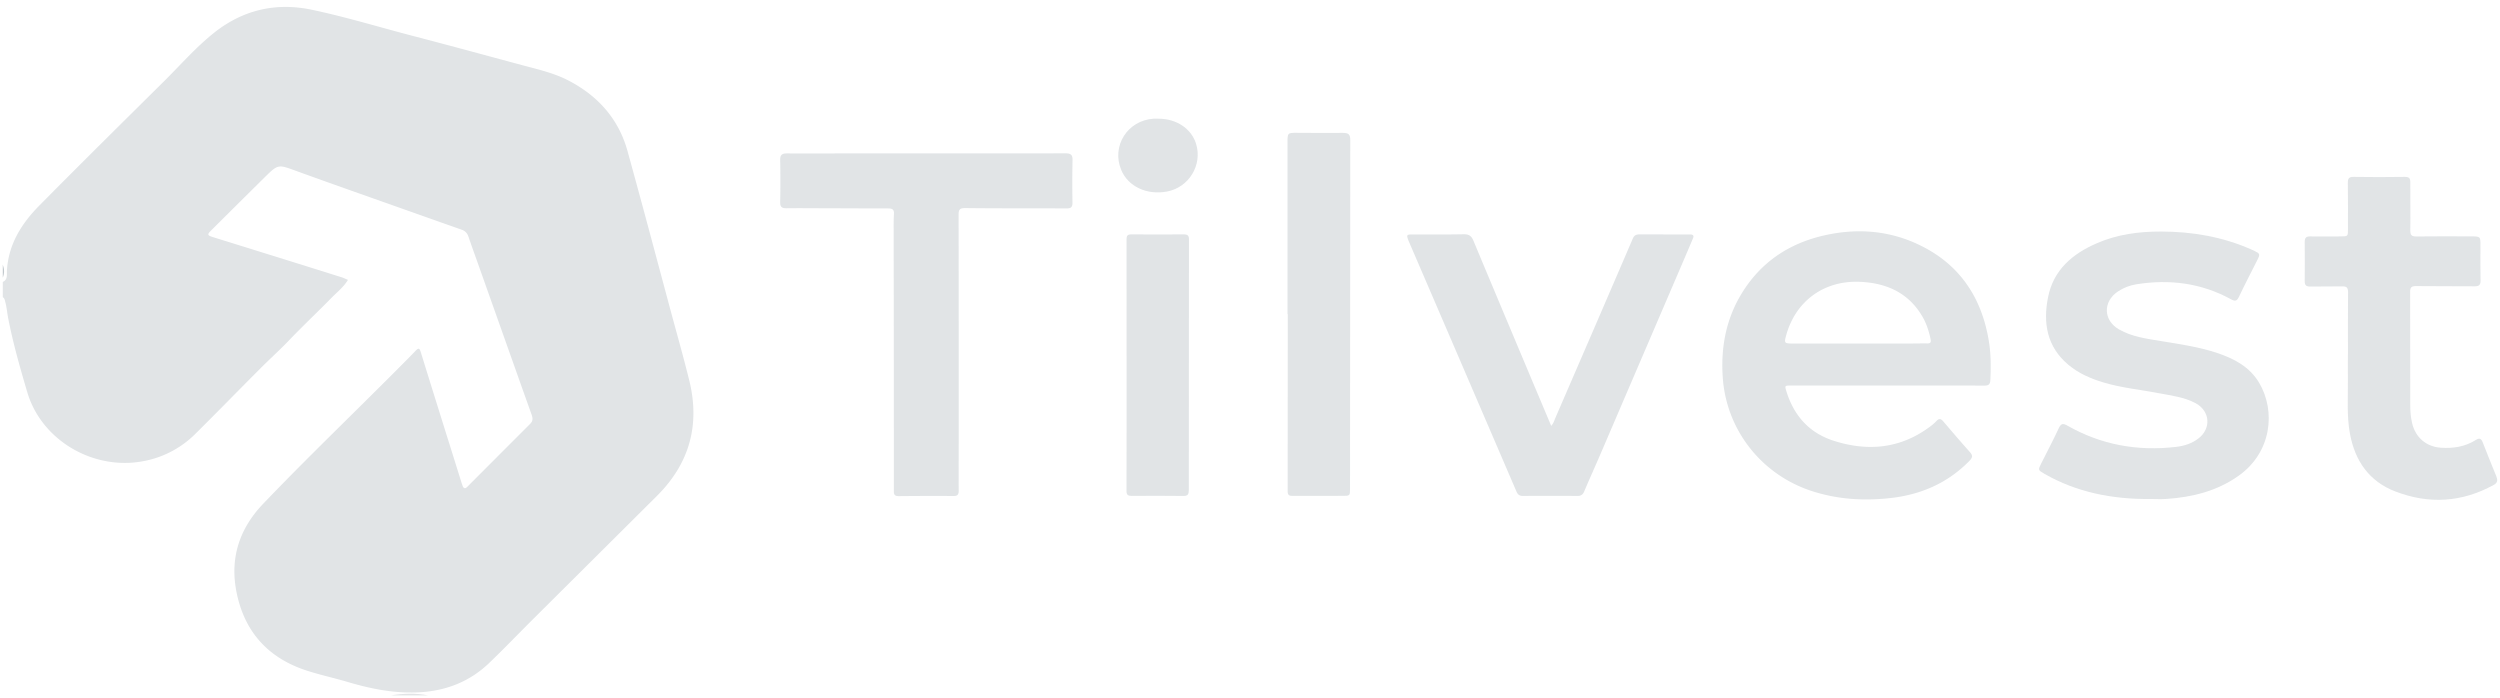
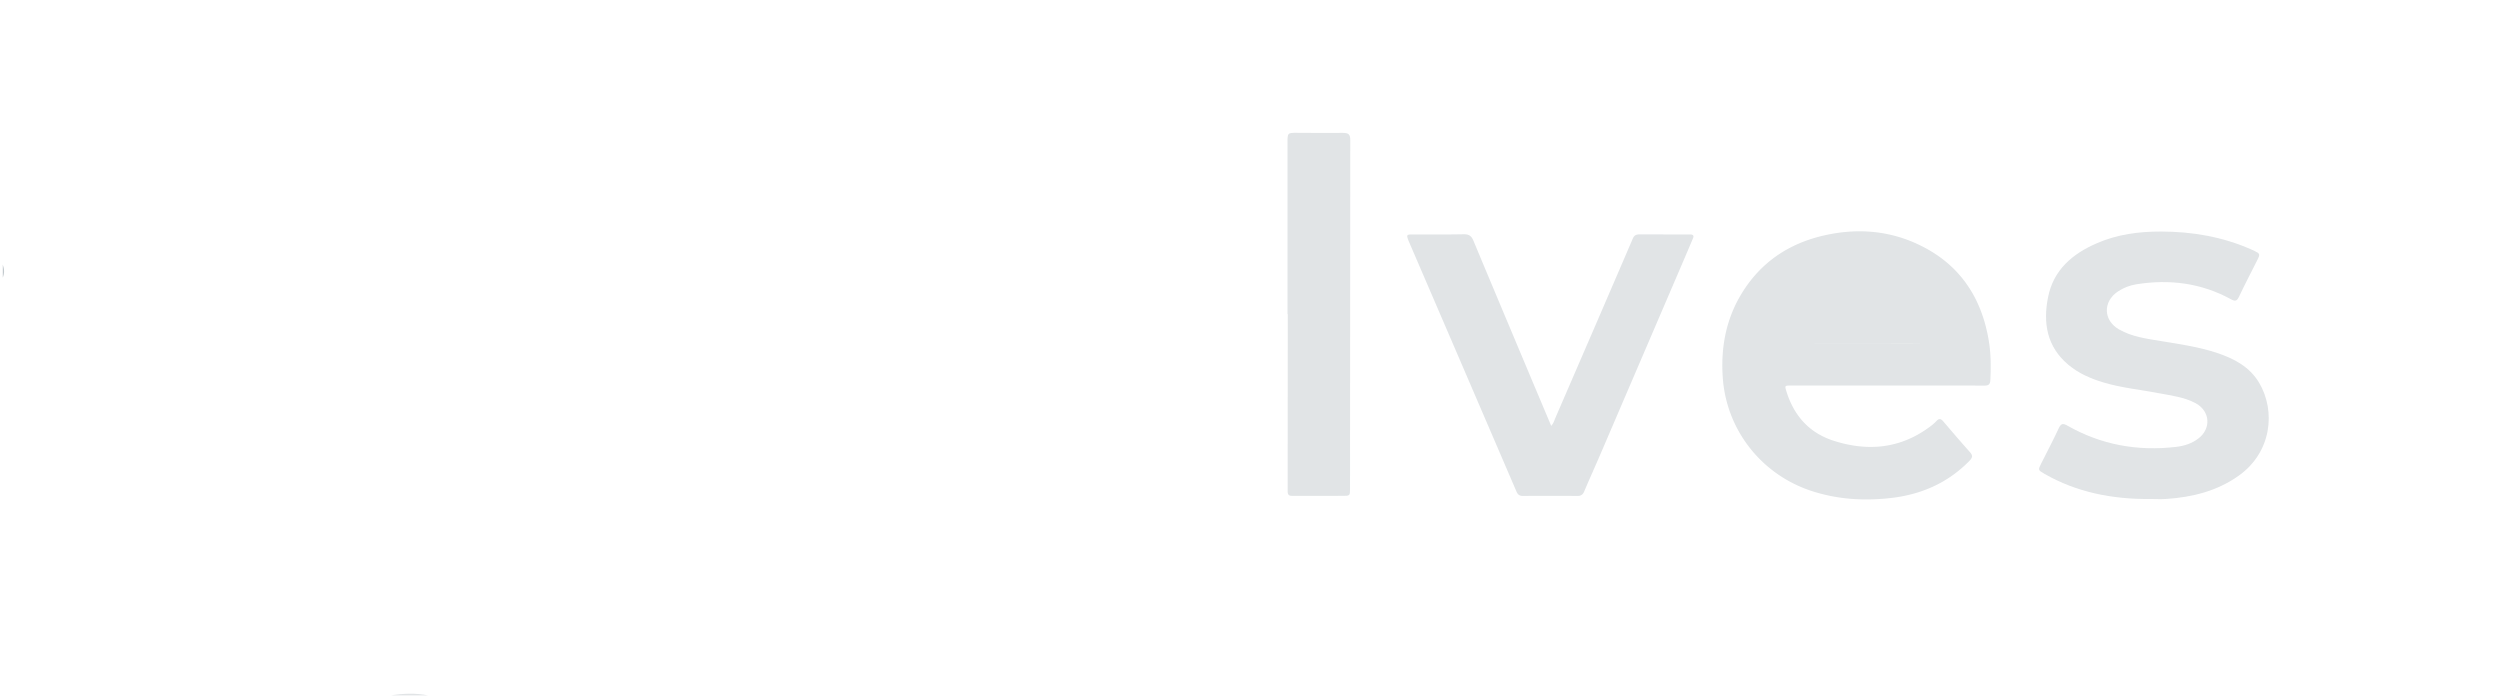
<svg xmlns="http://www.w3.org/2000/svg" width="172" height="48" viewBox="0 0 172 48">
  <g>
    <g clip-path="url(#clip-0d287f52-19fd-4815-8908-d0787884fdc6)" opacity=".5">
      <g opacity=".5">
        <path fill="#0a2637" d="M.192 18.207c.112.3.124.594 0 .893" />
      </g>
      <g opacity=".5">
        <g opacity=".5">
-           <path fill="#0a2637" d="M.192 19.395c.347-.151.272-.482.283-.745.096-1.819.993-3.254 2.218-4.494 2.843-2.88 5.722-5.718 8.593-8.565 1.136-1.125 2.193-2.341 3.445-3.338C16.713.682 18.97.148 21.46.673c2.385.503 4.714 1.221 7.07 1.831 2.453.638 4.897 1.308 7.346 1.966 1.092.295 2.2.538 3.214 1.06 2.041 1.053 3.469 2.644 4.083 4.865 1.017 3.673 1.994 7.357 2.982 11.038.427 1.579.874 3.15 1.264 4.733.754 3.047.028 5.706-2.205 7.935-2.863 2.855-5.734 5.702-8.6 8.557-.994.99-1.963 2.002-2.975 2.971-1.288 1.228-2.843 1.862-4.622 1.99-1.754.123-3.437-.207-5.104-.702-.965-.287-1.954-.494-2.907-.813-2.66-.894-4.25-2.748-4.757-5.491-.423-2.297.26-4.283 1.862-5.958 3.01-3.146 6.157-6.16 9.227-9.247.42-.422.846-.84 1.252-1.272.216-.227.276-.175.363.104.921 2.979 1.858 5.953 2.788 8.932.024.084.055.164.083.247.072.196.18.22.327.072 1.444-1.447 2.891-2.899 4.339-4.346.203-.204.16-.407.075-.646-1.24-3.473-2.468-6.95-3.704-10.428-.211-.594-.427-1.188-.63-1.786-.084-.243-.223-.399-.467-.482-1.463-.515-2.926-1.033-4.39-1.552-2.328-.825-4.661-1.642-6.986-2.488-1.256-.458-1.248-.482-2.189.447-1.228 1.212-2.448 2.428-3.669 3.64-.287.287-.267.343.128.467 2.943.913 5.882 1.83 8.82 2.751.152.048.296.12.459.188-.295.494-.742.841-1.128 1.232-.97.993-1.986 1.942-2.943 2.947-.634.662-1.32 1.276-1.966 1.926-1.491 1.49-2.959 3.002-4.458 4.486a6.795 6.795 0 0 1-3.68 1.898c-3.37.598-6.903-1.448-7.884-4.758-.498-1.682-.98-3.373-1.316-5.1C.491 21.513.46 21.13.36 20.76c-.032-.124-.048-.243-.168-.315v-1.04z" />
-         </g>
+           </g>
        <g opacity=".5">
          <path fill="#0a2637" d="M26.909 47.842c.845-.14 1.69-.167 2.536 0" />
        </g>
        <g opacity=".5">
-           <path fill="#0a2637" d="M63.761 10.555c3.182 0 6.368 0 9.55-.004.347 0 .487.092.479.463a79.99 79.99 0 0 0-.004 2.934c0 .287-.092.391-.387.391-2.325-.012-4.65.004-6.974-.024-.399-.004-.475.104-.475.47.012 5.236.008 10.472.008 15.708 0 1.088-.008 2.177 0 3.265 0 .271-.08.371-.363.367a237.49 237.49 0 0 0-3.768.008c-.243 0-.33-.08-.33-.319 0-3.876 0-7.748-.005-11.623 0-2.118-.008-4.231-.008-6.349 0-.37-.004-.741.02-1.112.02-.3-.095-.39-.382-.39-1.492 0-2.983-.009-4.478-.013-.846 0-1.691-.012-2.537 0-.31 0-.438-.084-.43-.423.02-.964.02-1.93 0-2.894-.008-.351.127-.455.454-.455 1.456.008 2.911 0 4.367 0h5.26z" />
-         </g>
+           </g>
        <g opacity=".5">
          <path fill="#0a2637" d="M147.85 34.333c-2.536.007-4.96-.455-7.186-1.731-.458-.263-.454-.267-.219-.734.407-.805.825-1.607 1.208-2.424.148-.311.287-.327.57-.168 2.333 1.332 4.845 1.783 7.505 1.468.55-.064 1.069-.232 1.515-.57.91-.69.814-1.906-.195-2.44-.782-.416-1.651-.515-2.504-.679-1.28-.247-2.58-.367-3.836-.745-.878-.264-1.707-.626-2.409-1.217-1.48-1.244-1.746-2.875-1.391-4.653.378-1.89 1.694-2.99 3.381-3.716 1.404-.606 2.89-.798 4.406-.794 2.145.004 4.227.363 6.2 1.236.057.024.116.048.172.076.435.211.443.24.228.666-.423.841-.858 1.675-1.26 2.524-.144.303-.28.3-.539.16-2.037-1.12-4.219-1.396-6.496-1.037-.454.072-.889.235-1.276.49-1.06.706-1.028 2.002.08 2.628.881.498 1.878.63 2.855.79 1.312.215 2.628.402 3.892.825 1.164.387 2.23.953 2.88 2.05 1.148 1.945.868 4.777-1.416 6.396-1.496 1.06-3.206 1.479-5.009 1.595-.383.023-.77 0-1.156 0z" />
        </g>
        <g opacity=".5">
          <path fill="#0a2637" d="M106.723 29.3c.171-.183.211-.379.29-.554 1.78-4.111 3.558-8.218 5.324-12.333.096-.228.243-.287.459-.287 1.156 0 2.312.008 3.469.004.343 0 .247.19.171.366-.367.866-.737 1.731-1.108 2.592-1.73 4.036-3.465 8.071-5.196 12.106-.375.874-.77 1.743-1.14 2.62-.096.227-.232.311-.479.307a232.488 232.488 0 0 0-3.728 0c-.236 0-.36-.084-.45-.299a22124.96 22124.96 0 0 0-7.422-17.246c-.163-.43-.147-.446.315-.446 1.157 0 2.313.011 3.47-.012.358-.008.534.111.67.434 1.395 3.346 2.803 6.683 4.206 10.025.38.897.754 1.79 1.149 2.723z" />
        </g>
        <g opacity=".5">
-           <path fill="#0a2637" d="M161.539 24.376c0-1.424-.008-2.847.008-4.27 0-.316-.1-.412-.403-.404-.734.016-1.467 0-2.201.012-.271.004-.383-.091-.379-.367.008-.905.008-1.806 0-2.711 0-.271.1-.375.371-.37.698.011 1.392.003 2.09 0 .518 0 .518-.009.514-.507 0-1.053.008-2.106-.008-3.158-.004-.315.068-.44.41-.431 1.169.02 2.337.016 3.506 0 .295 0 .386.088.382.379-.007 1.1.016 2.2 0 3.301-.004.331.092.423.42.42 1.255-.017 2.511-.009 3.767-.005.638 0 .638.004.638.618 0 .806-.012 1.611.008 2.413.008.315-.115.406-.414.402-1.344-.012-2.688 0-4.028-.016-.31 0-.406.092-.403.4.008 2.599 0 5.199.008 7.795 0 .418.032.841.132 1.252.235.977.973 1.607 1.978 1.675.85.06 1.667-.072 2.396-.53.275-.176.383-.085.487.179.299.773.614 1.539.925 2.308.1.244.112.443-.164.595-2.193 1.212-4.47 1.347-6.786.454-1.803-.694-2.768-2.105-3.115-3.96-.23-1.24-.131-2.492-.143-3.74-.008-.582 0-1.164 0-1.746z" />
-         </g>
+           </g>
        <g opacity=".5">
          <path fill="#0a2637" d="M88.58 21.62V9.817c0-.682.003-.682.685-.678 1.045.004 2.09.016 3.135.004.354 0 .502.092.498.483-.012 7.99-.012 15.986-.016 23.977 0 .51 0 .51-.514.51-1.145 0-2.29 0-3.43.004-.243 0-.35-.048-.347-.327.008-4.06.008-8.114.008-12.174h-.016z" />
        </g>
        <g opacity=".5">
-           <path fill="#0a2637" d="M77.51 25.117c0-2.883 0-5.766-.004-8.645 0-.259.068-.35.331-.346 1.204.008 2.413.008 3.617 0 .251 0 .35.083.347.346-.008 5.75-.012 11.504-.012 17.254 0 .276-.064.4-.375.395-1.18-.016-2.36-.012-3.541-.004-.26 0-.375-.06-.37-.355.011-2.883.007-5.762.007-8.645z" />
-         </g>
+           </g>
        <g opacity=".5">
-           <path fill="#0a2637" d="M79.7 8.166c1.247 0 2.268.686 2.591 1.731.447 1.46-.494 3.003-2.01 3.282-1.383.255-2.663-.347-3.138-1.48-.69-1.646.423-3.413 2.221-3.533.112-.008.224 0 .335 0z" />
-         </g>
+           </g>
        <g opacity=".5">
-           <path fill="#0a2637" d="M132.542 23.626c-.41 0-.822.008-1.232.008h-8.015c-.515 0-.55-.04-.419-.522.65-2.417 2.644-3.856 5.152-3.72 1.818.095 3.294.777 4.239 2.396.275.474.438.989.554 1.527.064.291-.048.315-.275.315zm4.306-.056c-.482-3.13-2.073-5.487-5.004-6.814-2.006-.91-4.123-1.05-6.272-.575-2.532.559-4.51 1.91-5.826 4.147-1.02 1.739-1.356 3.637-1.22 5.639.243 3.588 2.631 6.65 6.06 7.795 1.8.598 3.625.71 5.484.503 2.101-.236 3.947-1.037 5.439-2.572.207-.216.227-.363.023-.586-.622-.694-1.224-1.4-1.826-2.106-.163-.191-.29-.239-.478-.036a3.23 3.23 0 0 1-.447.391c-2.026 1.511-4.259 1.723-6.611.973-1.69-.538-2.744-1.723-3.262-3.393-.128-.411-.12-.411.307-.411h10.108c1.069 0 2.138 0 3.206.004.271 0 .391-.072.407-.375.04-.865.044-1.73-.088-2.588z" />
+           <path fill="#0a2637" d="M132.542 23.626c-.41 0-.822.008-1.232.008h-8.015zm4.306-.056c-.482-3.13-2.073-5.487-5.004-6.814-2.006-.91-4.123-1.05-6.272-.575-2.532.559-4.51 1.91-5.826 4.147-1.02 1.739-1.356 3.637-1.22 5.639.243 3.588 2.631 6.65 6.06 7.795 1.8.598 3.625.71 5.484.503 2.101-.236 3.947-1.037 5.439-2.572.207-.216.227-.363.023-.586-.622-.694-1.224-1.4-1.826-2.106-.163-.191-.29-.239-.478-.036a3.23 3.23 0 0 1-.447.391c-2.026 1.511-4.259 1.723-6.611.973-1.69-.538-2.744-1.723-3.262-3.393-.128-.411-.12-.411.307-.411h10.108c1.069 0 2.138 0 3.206.004.271 0 .391-.072.407-.375.04-.865.044-1.73-.088-2.588z" />
        </g>
      </g>
    </g>
  </g>
</svg>